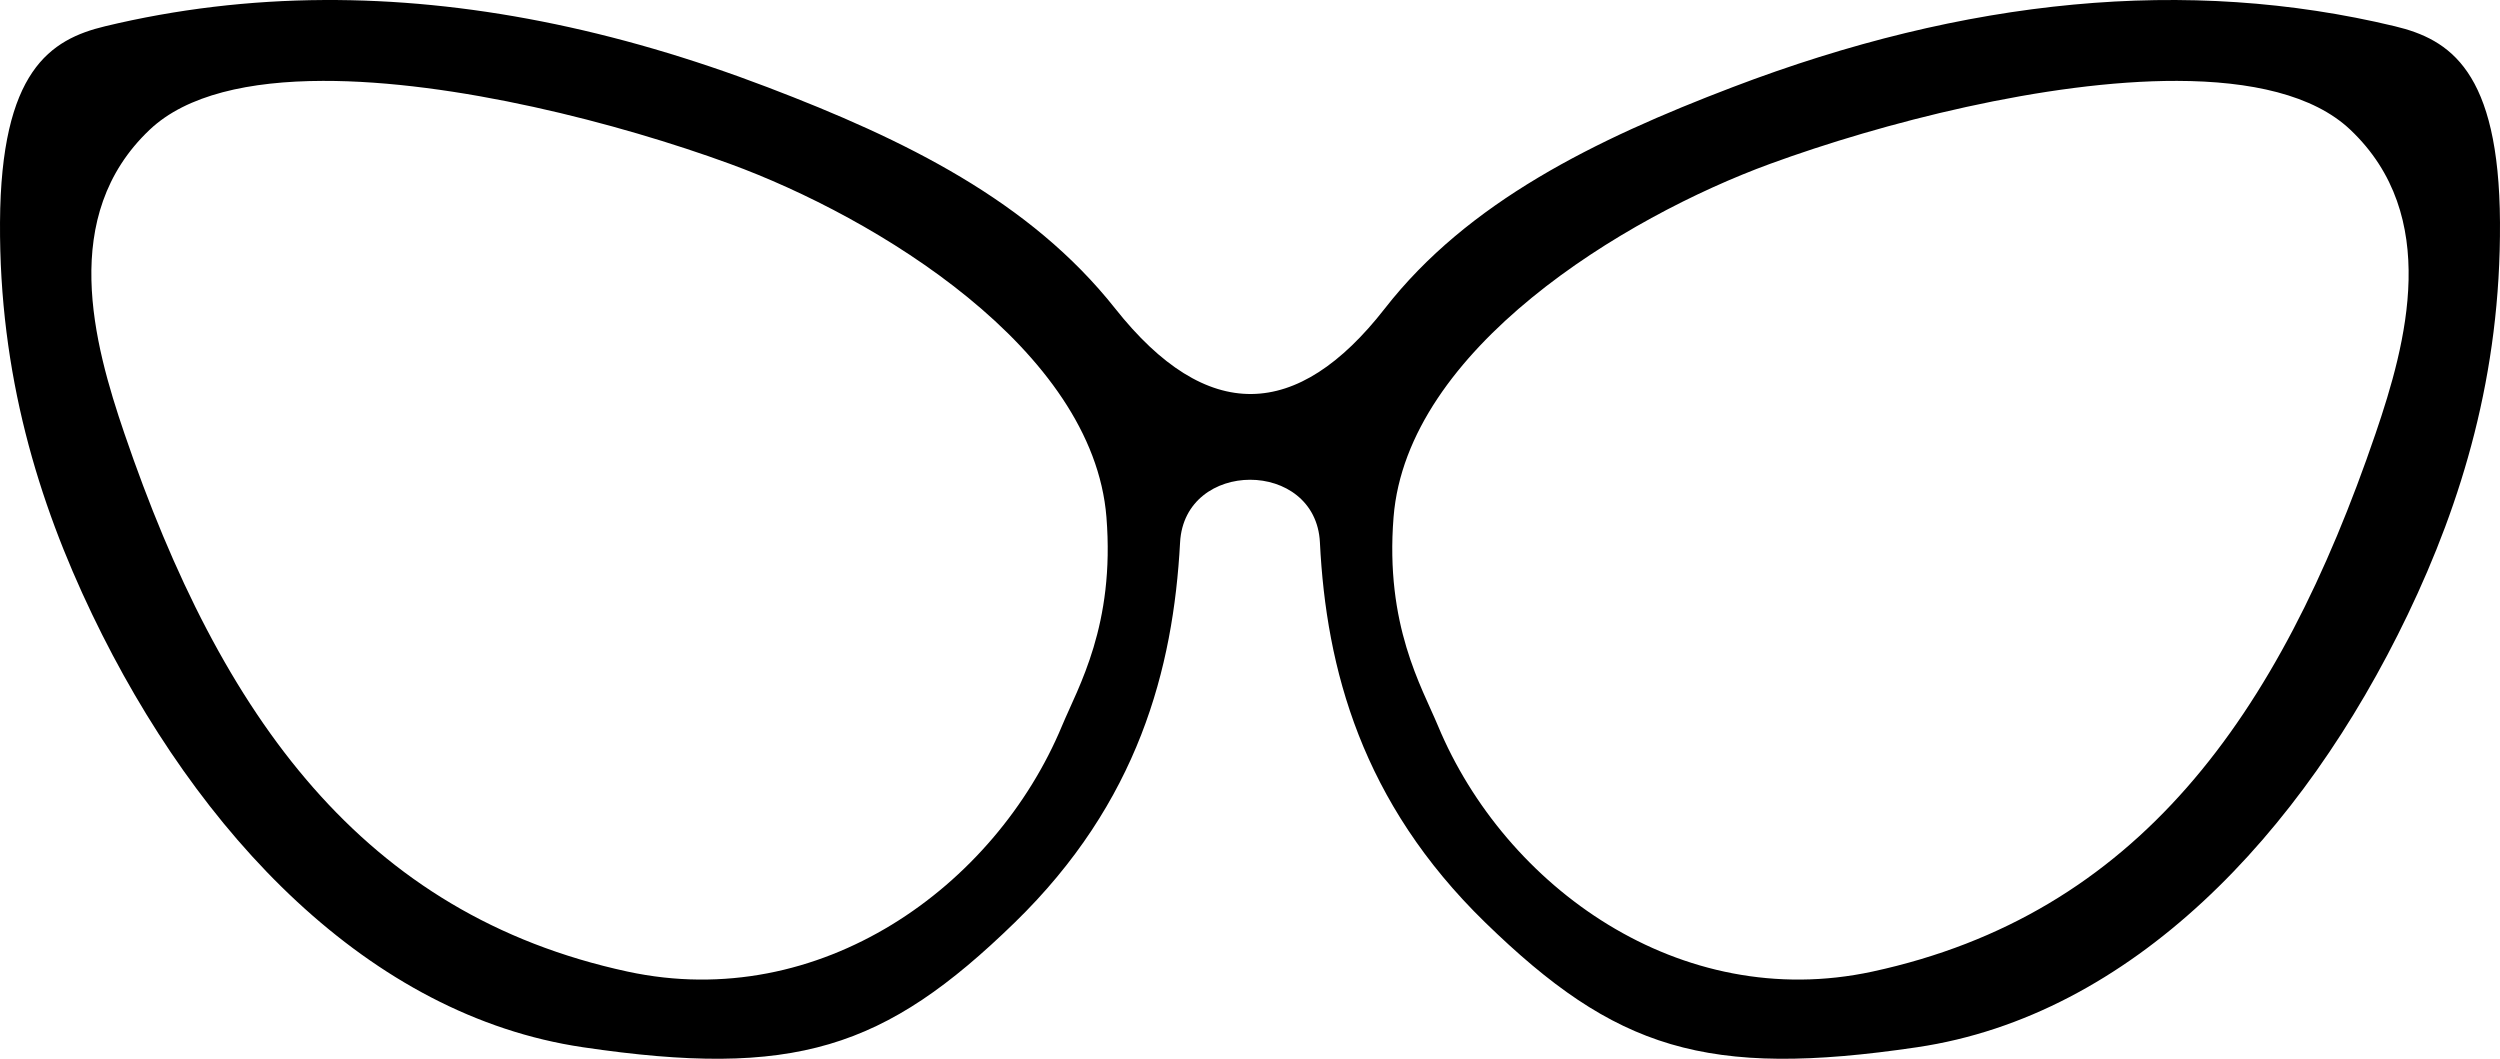
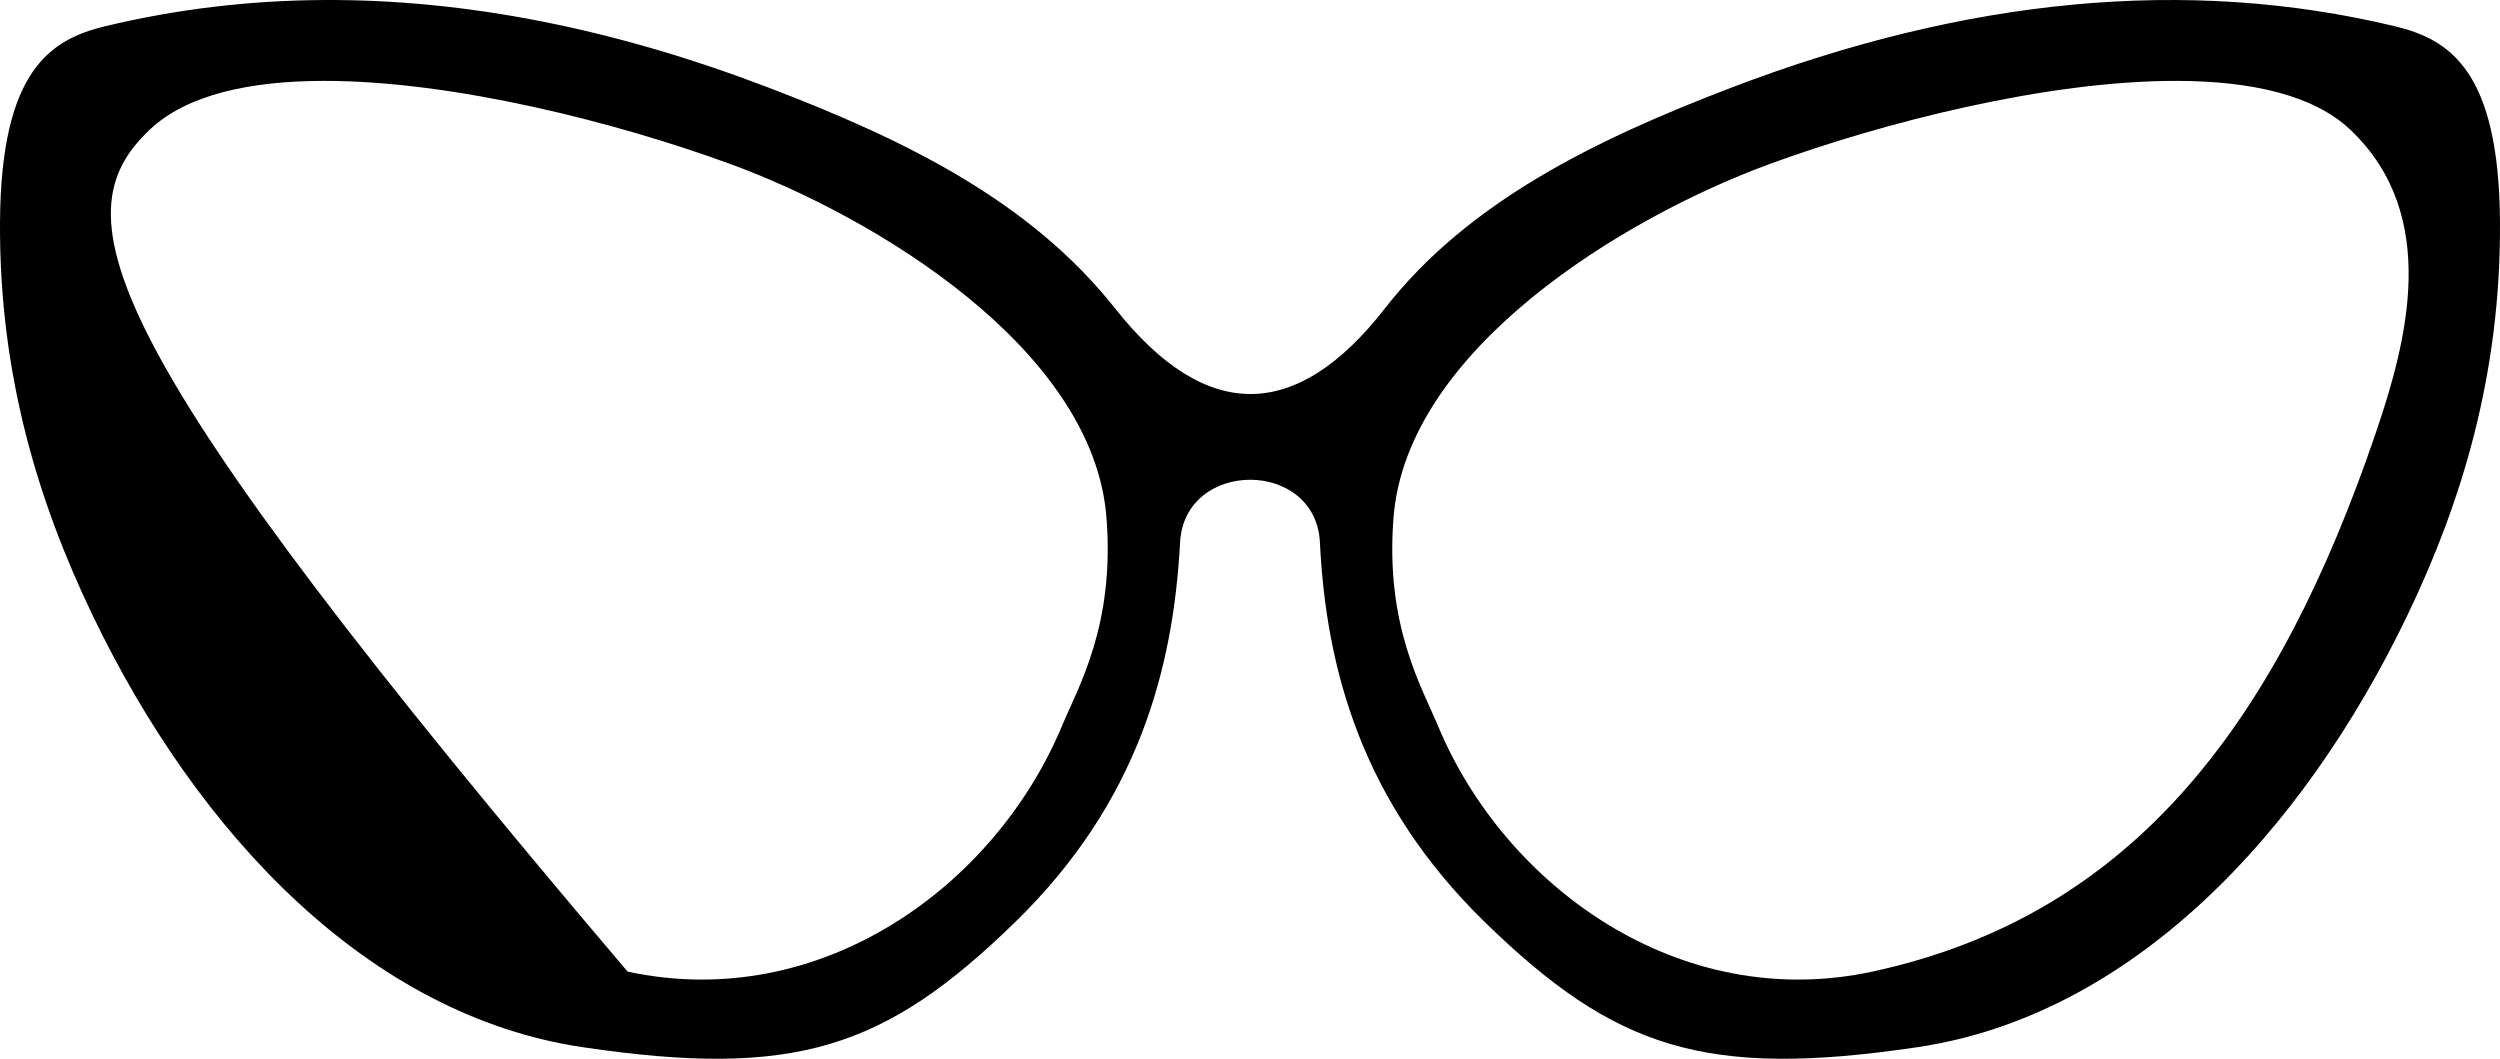
<svg xmlns="http://www.w3.org/2000/svg" version="1.1" x="0" y="0" width="1308.298" height="554.078" viewBox="0, 0, 1308.298, 554.078">
  <g id="Layer_1">
-     <path d="M169.605,0.007 C130.6,0.211 92.401,4.757 55.029,13.738 C26.398,20.618 0.455,36.879 0.007,116.376 C-0.441,195.874 19.977,262.599 48.251,321.558 C103.545,436.86 193.176,531.472 305.007,548.033 C415.654,564.418 462.949,549.051 531.072,482.738 C595.644,419.88 613.999,350.107 617.56,283.859 C619.909,240.146 688.584,240.125 690.738,283.859 C693.999,350.107 712.653,419.88 777.226,482.738 C845.349,549.051 892.643,564.418 1003.29,548.033 C1115.121,531.472 1204.753,436.86 1260.046,321.558 C1288.321,262.599 1308.738,195.874 1308.29,116.376 C1307.843,36.879 1281.9,20.618 1253.269,13.738 C1144.548,-12.388 1028.831,-0.975 906.638,45.642 C834.65,73.106 768.153,105.698 724.704,161.454 C678.999,220.107 631.586,222.097 583.593,161.454 C538.999,105.107 473.648,73.106 401.66,45.642 C321.471,15.049 244.069,-0.383 169.605,0.007 z M168.997,42.329 C237.506,42.159 323.611,64.398 381.915,85.724 C458.519,113.743 572.006,182.704 579.019,270.615 C583.532,327.191 564.273,359.443 555.783,379.829 C520.694,464.083 429.15,530.197 328.433,508.454 C190.156,478.603 115.839,375.518 65.107,226.859 C49,179.661 30.773,112.929 78.331,67.89 C97.674,49.572 130.566,42.425 168.997,42.329 z M1139.3,42.329 C1177.732,42.425 1210.624,49.572 1229.966,67.89 C1277.524,112.929 1259.298,179.661 1243.191,226.859 C1192.459,375.518 1118.142,478.603 979.865,508.454 C879.148,530.197 787.603,464.083 752.515,379.829 C744.025,359.443 724.763,327.191 729.277,270.615 C736.29,182.704 849.779,113.743 926.382,85.724 C984.686,64.398 1070.792,42.159 1139.3,42.329 z" fill="#000000" id="path75716" />
+     <path d="M169.605,0.007 C130.6,0.211 92.401,4.757 55.029,13.738 C26.398,20.618 0.455,36.879 0.007,116.376 C-0.441,195.874 19.977,262.599 48.251,321.558 C103.545,436.86 193.176,531.472 305.007,548.033 C415.654,564.418 462.949,549.051 531.072,482.738 C595.644,419.88 613.999,350.107 617.56,283.859 C619.909,240.146 688.584,240.125 690.738,283.859 C693.999,350.107 712.653,419.88 777.226,482.738 C845.349,549.051 892.643,564.418 1003.29,548.033 C1115.121,531.472 1204.753,436.86 1260.046,321.558 C1288.321,262.599 1308.738,195.874 1308.29,116.376 C1307.843,36.879 1281.9,20.618 1253.269,13.738 C1144.548,-12.388 1028.831,-0.975 906.638,45.642 C834.65,73.106 768.153,105.698 724.704,161.454 C678.999,220.107 631.586,222.097 583.593,161.454 C538.999,105.107 473.648,73.106 401.66,45.642 C321.471,15.049 244.069,-0.383 169.605,0.007 z M168.997,42.329 C237.506,42.159 323.611,64.398 381.915,85.724 C458.519,113.743 572.006,182.704 579.019,270.615 C583.532,327.191 564.273,359.443 555.783,379.829 C520.694,464.083 429.15,530.197 328.433,508.454 C49,179.661 30.773,112.929 78.331,67.89 C97.674,49.572 130.566,42.425 168.997,42.329 z M1139.3,42.329 C1177.732,42.425 1210.624,49.572 1229.966,67.89 C1277.524,112.929 1259.298,179.661 1243.191,226.859 C1192.459,375.518 1118.142,478.603 979.865,508.454 C879.148,530.197 787.603,464.083 752.515,379.829 C744.025,359.443 724.763,327.191 729.277,270.615 C736.29,182.704 849.779,113.743 926.382,85.724 C984.686,64.398 1070.792,42.159 1139.3,42.329 z" fill="#000000" id="path75716" />
  </g>
</svg>